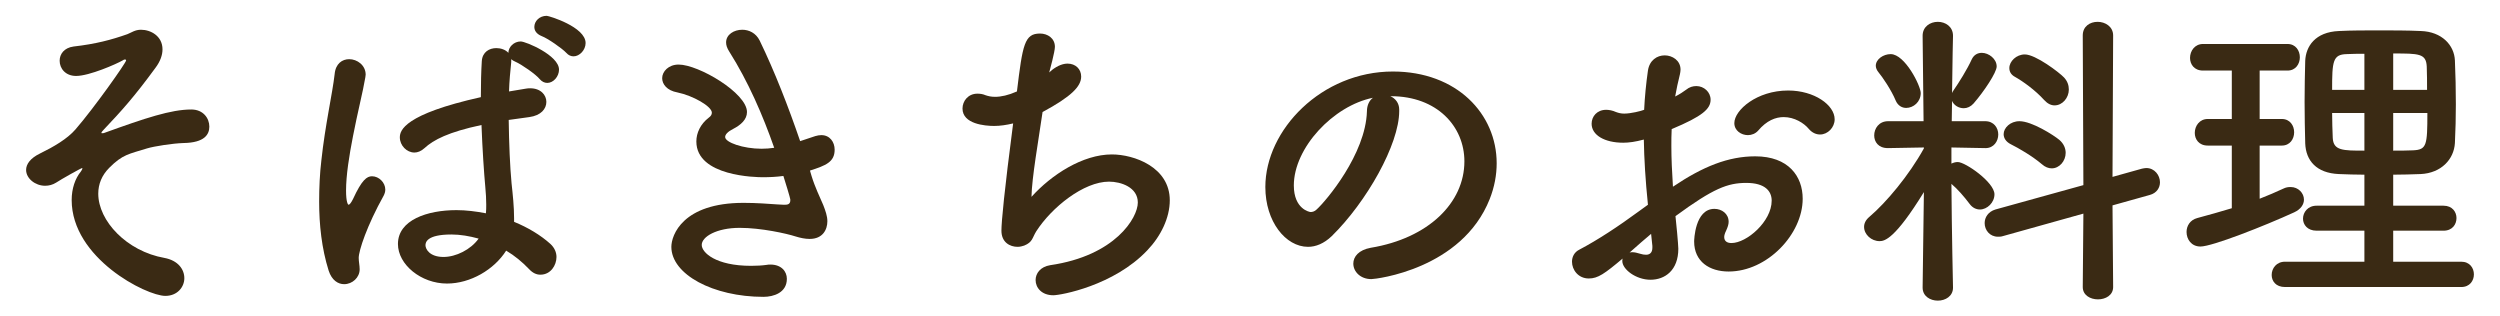
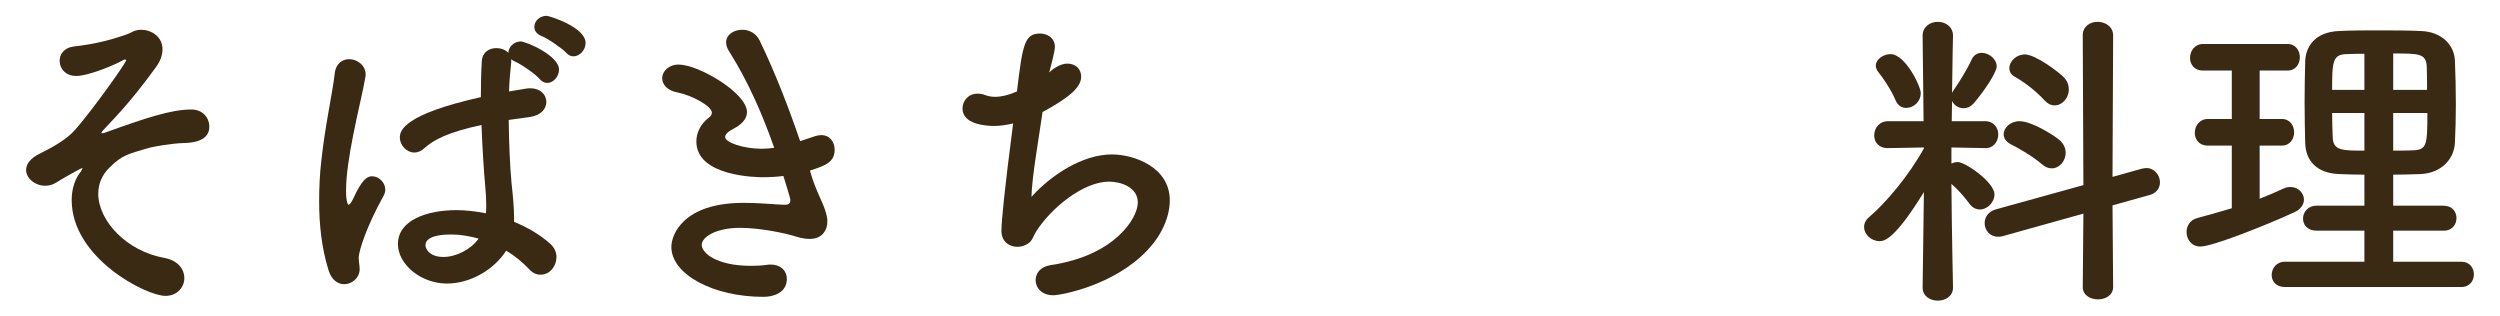
<svg xmlns="http://www.w3.org/2000/svg" id="_レイヤー_2" data-name="レイヤー 2" viewBox="0 0 316 40">
  <defs>
    <style>
      .cls-1 {
        fill: none;
      }

      .cls-2 {
        fill: #3a2a14;
      }

      .cls-3 {
        clip-path: url(#clippath);
      }
    </style>
    <clipPath id="clippath">
      <rect class="cls-1" width="316" height="40" />
    </clipPath>
  </defs>
  <g id="_レイヤー_1-2" data-name="レイヤー 1">
    <g class="cls-3">
      <g>
        <path class="cls-2" d="M20.9,37.4c-2.4,0-11.84-4.76-11.84-12.12,0-1.44.44-2.72,1.16-3.6.12-.16.2-.32.2-.4t-.04-.04c-.12,0-2.68,1.44-3.28,1.84-.44.28-.92.4-1.4.4-1.24,0-2.4-.92-2.4-2,0-.72.52-1.48,1.76-2.08,1.72-.84,3.44-1.84,4.48-3.04,2.36-2.72,6.4-8.44,6.4-8.72,0-.08-.04-.12-.16-.12-.08,0-.16.04-.28.12-.76.44-4.2,1.96-5.88,1.96-1.36,0-2.08-.96-2.08-1.92,0-.84.56-1.64,1.76-1.8,2.8-.32,4.76-.84,6.8-1.56.52-.2.96-.56,1.72-.56,1.24,0,2.72.8,2.72,2.48,0,.72-.28,1.52-.88,2.32-2.72,3.72-4.36,5.52-6.56,7.84-.2.2-.28.32-.28.4,0,.04.04.04.12.04.04,0,.16,0,.24-.04,5.2-1.88,8.44-2.96,11-2.96,1.52,0,2.28,1.12,2.28,2.16,0,.96-.56,2.04-3.28,2.08-1.32.04-3.68.4-4.6.68-2.32.72-3.08.76-4.76,2.44-.96.96-1.4,2.08-1.4,3.28,0,3.44,3.6,7.28,8.36,8.12,1.72.32,2.52,1.44,2.52,2.56s-.88,2.24-2.4,2.24Z" />
        <path class="cls-2" d="M43.5,35.92c-.76,0-1.56-.48-1.96-1.72-.88-2.8-1.2-5.8-1.2-8.72,0-1.76.08-3.52.28-5.2.48-4.48,1.4-8.44,1.68-10.92.12-1.32.96-1.88,1.84-1.88,1,0,2.08.76,2.08,1.96,0,.08-.04.2-.04.32-.28,1.72-1,4.52-1.56,7.44-.48,2.44-.88,4.96-.88,6.88,0,1.48.24,1.8.32,1.8.12,0,.32-.24.56-.72,1.12-2.44,1.76-2.88,2.4-2.88.88,0,1.68.8,1.68,1.68,0,.28-.08.52-.2.76-2.12,3.8-3.16,6.96-3.16,7.88,0,.48.12.96.12,1.44,0,1.04-.92,1.88-1.96,1.88ZM64.62,7.84c-.12,1.16-.24,2.4-.28,3.72.68-.12,1.4-.24,2.16-.36.2-.04.36-.04.52-.04,1.32,0,2.04.84,2.04,1.72s-.68,1.72-2.16,1.92c-.92.12-1.8.24-2.6.36.04,2.96.16,5.88.36,8,.16,1.48.32,2.96.32,4.44v.44c1.76.72,3.36,1.68,4.6,2.8.52.48.76,1.08.76,1.64,0,1.04-.72,2.24-2.04,2.24-.48,0-.96-.2-1.44-.72-.84-.88-1.8-1.68-2.88-2.32-1.52,2.4-4.52,4.16-7.48,4.16-3.28,0-6.2-2.4-6.2-5,0-3.04,3.72-4.28,7.4-4.28,1.2,0,2.48.16,3.72.4.04-.36.04-.72.04-1.12,0-.68-.04-1.4-.12-2.24-.16-1.72-.36-4.68-.48-7.8-4.16.88-6.08,1.88-7.2,2.92-.44.4-.88.56-1.28.56-.96,0-1.84-.88-1.84-1.92,0-.88.56-2.92,10.24-5.08,0-1.68.04-3.28.12-4.56.08-1.16.96-1.64,1.84-1.64.56,0,1.16.2,1.52.6,0-.72.68-1.44,1.56-1.44.64,0,4.84,1.76,4.84,3.56,0,.88-.72,1.68-1.48,1.68-.36,0-.68-.16-.96-.48-.48-.6-2.32-1.88-3.08-2.2-.2-.08-.4-.2-.52-.32v.36ZM57.06,29.64c-3.12,0-3.28,1-3.28,1.36,0,.48.52,1.48,2.28,1.48,1.56,0,3.44-.92,4.44-2.32-1.16-.32-2.32-.52-3.44-.52ZM71.58,6.68c-.52-.56-2.36-1.84-3.12-2.12-.68-.28-.92-.72-.92-1.16,0-.72.64-1.4,1.56-1.4.28,0,4.92,1.4,4.92,3.44,0,.88-.76,1.68-1.52,1.68-.32,0-.64-.12-.92-.44Z" />
        <path class="cls-2" d="M102.58,22.24c.44,1.44,1.04,2.64,1.48,3.68.28.72.52,1.4.52,2.04,0,1.04-.56,2.24-2.24,2.24-.56,0-1.16-.12-1.8-.32-1.12-.36-4.32-1.08-7.04-1.08-2.92,0-4.8,1.12-4.8,2.16,0,.96,1.76,2.64,6.24,2.64.72,0,1.4-.04,1.96-.12.16-.04.32-.04.48-.04,1.4,0,2.08.88,2.08,1.8,0,1.76-1.68,2.28-2.96,2.28-6.36,0-11.64-2.84-11.64-6.32,0-1.48,1.44-5.56,9.12-5.56,1.64,0,3.16.12,4.32.2.28,0,.52.04.76.04.44,0,.84,0,.84-.6,0-.08,0-.24-.88-3.04-.88.12-1.72.16-2.6.16-.76,0-8.4-.08-8.4-4.52,0-1.08.52-2.2,1.56-3,.28-.2.4-.4.4-.64,0-.8-2.4-2.16-4.36-2.56-1.32-.24-1.92-1.04-1.92-1.8,0-.84.8-1.72,2.08-1.72,2.52,0,8.64,3.6,8.64,6,0,.96-.8,1.64-1.72,2.12-.72.36-1.04.72-1.04,1.04,0,.68,2.28,1.48,4.6,1.48.52,0,1.08-.04,1.6-.12-1.44-4.12-3.28-8.36-5.68-12.16-.28-.44-.4-.8-.4-1.16,0-1,1-1.6,2.04-1.6.84,0,1.72.4,2.2,1.36,1.92,3.96,3.64,8.4,5.12,12.72.64-.2,1.28-.44,1.92-.64.28-.08.52-.12.76-.12,1.08,0,1.68.88,1.68,1.84,0,1.56-1.12,2-3.12,2.64l.2.68Z" />
        <path class="cls-2" d="M132.98,8.84c.72-.56,1.4-.8,1.96-.8,1,0,1.72.68,1.72,1.64,0,1.24-1.24,2.52-4.88,4.48-.52,3.6-1.36,8.32-1.4,10.72,2.52-2.8,6.48-5.36,10.16-5.36,2.8,0,7.32,1.6,7.32,5.8,0,2.2-1.12,4.52-2.84,6.32-4.24,4.48-10.96,5.68-11.88,5.68-1.48,0-2.24-.96-2.24-1.92,0-.84.6-1.68,1.84-1.88,8.24-1.2,11.08-6,11.08-7.92s-2.12-2.64-3.64-2.64c-3.2,0-7.24,3.24-9.2,6.28-.52.84-.44,1.36-1.52,1.8-.24.08-.52.16-.84.16-.96,0-2.04-.56-2.04-2.04,0-1.12.36-4.96,1.48-13.56-.84.2-1.64.32-2.4.32-1.16,0-4-.24-4-2.2,0-.96.72-1.88,1.88-1.88.32,0,.68.04,1.04.2.36.12.72.2,1.2.2.76,0,1.68-.2,2.76-.68.72-5.96.96-7.32,2.92-7.32.96,0,1.88.6,1.88,1.68,0,.6-.64,2.96-.72,3.24l.36-.32Z" />
-         <path class="cls-2" d="M185.1,20.4c0-4.44-3.48-8.24-9.28-8.24h-.08c.64.28,1.12.88,1.12,1.68v.2c0,4.2-4.12,11.48-8.52,15.8-1,.96-2.04,1.36-3,1.36-2.84,0-5.4-3.2-5.4-7.56,0-7.24,7.12-14.6,16.12-14.6,8.08,0,13.12,5.36,13.12,11.6,0,1.48-.28,3-.88,4.52-3.52,8.88-14.4,10.12-14.96,10.12-1.4,0-2.28-.96-2.28-1.96,0-.88.68-1.72,2.2-2,7.28-1.2,11.84-5.68,11.84-10.92ZM173.54,12.36c-5,1-10,6.32-10,11.08,0,3,2,3.36,2.12,3.36.24,0,.52-.08.76-.32,1.2-1.08,6.2-7,6.36-12.4,0-.8.32-1.4.76-1.72Z" />
-         <path class="cls-2" d="M208.3,25.88c-.32-3.12-.48-5.8-.52-8.24-1.04.28-1.88.4-2.6.4-2.36,0-4-.96-4-2.4,0-.92.68-1.76,1.84-1.76.36,0,.8.08,1.24.28.32.12.64.2,1.04.2.84,0,2.12-.32,2.52-.48.08-1.64.24-3.28.48-4.96.2-1.32,1.16-1.92,2.12-1.92s2,.64,2,1.8c0,.2-.04.4-.08.6-.24.96-.44,1.88-.6,2.8.56-.28,1.04-.6,1.36-.84.44-.36.88-.48,1.32-.48.96,0,1.8.76,1.8,1.72,0,1.16-1,2.08-4.92,3.72-.04.72-.04,1.44-.04,2.16,0,1.56.08,3.24.2,5.12,3.8-2.56,7-3.84,10.4-3.84,4.2,0,6,2.52,6,5.36,0,4.48-4.48,9.2-9.36,9.2-2.4,0-4.36-1.24-4.36-3.8,0-.12.08-4.12,2.56-4.12.92,0,1.8.6,1.8,1.64,0,.32-.12.68-.32,1.12-.16.32-.24.6-.24.8,0,.52.36.76.92.76,1.92,0,5.08-2.72,5.08-5.36,0-1.2-.84-2.24-3.2-2.24s-4.16.68-8.96,4.2c.08.64.36,3.64.36,4.12,0,2.72-1.68,3.92-3.52,3.92s-3.56-1.32-3.56-2.36c0-.12,0-.2.04-.32-2.28,1.92-3.12,2.52-4.28,2.52-1.32,0-2.12-1.08-2.12-2.12,0-.6.28-1.2.92-1.52,2.36-1.24,4.96-2.96,7.52-4.84l1.16-.84ZM208.7,29.56c-.68.56-1.68,1.44-2.72,2.36.12-.04.24-.04.36-.04.28,0,.6.08,1,.2.24.08.48.12.72.12.48,0,.8-.28.8-.88v-.24l-.16-1.52ZM228.62,16.28c-.6-.72-1.8-1.48-3.16-1.48-1.04,0-2.16.44-3.24,1.72-.32.36-.8.56-1.28.56-.84,0-1.72-.56-1.72-1.52,0-1.64,2.84-4.12,6.8-4.12,3.32,0,5.88,1.84,5.88,3.64,0,1.04-.88,1.92-1.84,1.92-.48,0-1-.2-1.44-.72Z" />
        <path class="cls-2" d="M246.86,36.36c0,1.08-.96,1.64-1.92,1.64s-1.92-.56-1.92-1.64v-.04l.16-12.04c-3.64,5.92-4.96,6.2-5.6,6.2-1.04,0-1.96-.84-1.96-1.8,0-.44.2-.88.68-1.28,2.12-1.8,5-5.24,6.88-8.64v-.12l-4.52.08h-.04c-1.2,0-1.72-.8-1.72-1.6,0-.88.6-1.8,1.76-1.8h4.48l-.12-10.76v-.04c0-1.16.96-1.76,1.92-1.76s1.92.6,1.92,1.76v.04s-.08,3.32-.12,7.2c.04-.12.12-.24.2-.36.64-.92,1.72-2.64,2.28-3.88.28-.6.76-.84,1.28-.84.88,0,1.88.76,1.88,1.72,0,.76-1.6,3.16-2.92,4.68-.36.4-.8.6-1.24.6-.64,0-1.24-.36-1.48-.92l-.04,2.56h4.24c1.08,0,1.64.84,1.64,1.68s-.56,1.72-1.6,1.72h-.04l-4.28-.08v2.04c.24-.12.52-.2.8-.2.96,0,4.64,2.56,4.64,4.08,0,1.04-.92,1.92-1.84,1.92-.44,0-.92-.2-1.28-.68-.72-.96-1.56-1.92-2.32-2.56.04,5.84.2,13.08.2,13.08v.04ZM239.62,12.72c-.56-1.36-1.72-3.04-2.16-3.56-.24-.28-.36-.6-.36-.84,0-.84.96-1.48,1.88-1.48,1.8,0,3.8,4,3.8,4.92,0,1.12-.92,1.88-1.84,1.88-.52,0-1.04-.28-1.32-.92ZM263.34,27l-10.16,2.84c-.24.08-.44.08-.64.08-1.04,0-1.68-.84-1.68-1.72,0-.72.44-1.44,1.36-1.72l11.12-3.08-.08-18.92c0-1.16.92-1.72,1.88-1.72s1.96.6,1.96,1.72l-.08,17.88,3.72-1.04c.2-.04.4-.08.56-.08,1.04,0,1.72.92,1.72,1.8,0,.68-.4,1.36-1.28,1.6l-4.72,1.32.08,10.32c0,1.04-.96,1.56-1.92,1.56s-1.92-.52-1.92-1.56l.08-9.28ZM258.1,20.76c-1.28-1.08-2.96-2.04-3.92-2.52-.64-.32-.92-.8-.92-1.28,0-.8.84-1.64,2-1.64,1.56,0,4.32,1.76,5.04,2.36.56.48.8,1.08.8,1.64,0,1.04-.8,1.96-1.76,1.96-.4,0-.84-.16-1.24-.52ZM258.38,12.64c-1.12-1.24-2.68-2.36-3.68-2.92-.52-.28-.72-.68-.72-1.12,0-.84.88-1.72,1.96-1.72,1.36,0,4.36,2.28,4.96,2.92.44.48.6,1,.6,1.52,0,1.04-.8,2-1.8,2-.44,0-.88-.2-1.32-.68Z" />
        <path class="cls-2" d="M282.1,18.4h-3.04c-1.12,0-1.64-.8-1.64-1.6,0-.88.6-1.76,1.64-1.76h3.04v-6.12h-3.64c-1.12,0-1.64-.8-1.64-1.6,0-.88.6-1.76,1.64-1.76h10.68c1.04,0,1.56.84,1.56,1.68s-.52,1.68-1.56,1.68h-3.52v6.12h2.8c1.04,0,1.56.84,1.56,1.68s-.52,1.68-1.56,1.68h-2.8v6.72c1.04-.4,2.04-.84,3-1.28.32-.16.6-.2.92-.2.96,0,1.68.76,1.68,1.6,0,.56-.36,1.2-1.24,1.6-3.76,1.72-10.36,4.32-11.84,4.32-1.16,0-1.76-.92-1.76-1.84,0-.76.44-1.52,1.36-1.76,1.48-.4,2.92-.8,4.36-1.24v-7.92ZM288.82,36.28c-1.16,0-1.68-.76-1.68-1.52,0-.84.6-1.68,1.68-1.68h10.04v-3.92h-6.04c-1.16,0-1.72-.76-1.72-1.52,0-.8.6-1.64,1.72-1.64h6.04v-3.92c-1.12,0-2.2-.04-3.24-.08-2.8-.12-4.16-1.68-4.24-3.88-.04-1.64-.08-3.44-.08-5.24s.04-3.6.08-5.2c.08-1.8,1.24-3.64,4.28-3.76,1.6-.08,3.28-.08,5.04-.08s3.52,0,5.28.08c2.68.08,4.24,1.8,4.32,3.72.08,1.8.12,3.68.12,5.56,0,1.6-.04,3.28-.12,4.88-.12,2.08-1.76,3.8-4.32,3.92-1.16.04-2.32.08-3.48.08v3.92h6.36c1.12,0,1.64.8,1.64,1.56,0,.8-.52,1.6-1.64,1.6h-6.36v3.92h8.6c1.08,0,1.6.8,1.6,1.6s-.52,1.6-1.6,1.6h-22.28ZM298.86,6.8c-.8,0-1.56,0-2.24.04-1.76.04-1.84.92-1.84,4.52h4.08v-4.56ZM298.86,14.28h-4.08c0,1.04.04,2.12.08,3.16.08,1.6,1.28,1.6,4,1.6v-4.76ZM306.78,11.36c0-1,0-2-.04-2.96-.08-1.64-1-1.64-4.24-1.64v4.6h4.28ZM302.5,14.28v4.76c.84,0,1.72,0,2.52-.04,1.72-.08,1.8-.64,1.8-4.72h-4.32Z" />
      </g>
    </g>
  </g>
</svg>